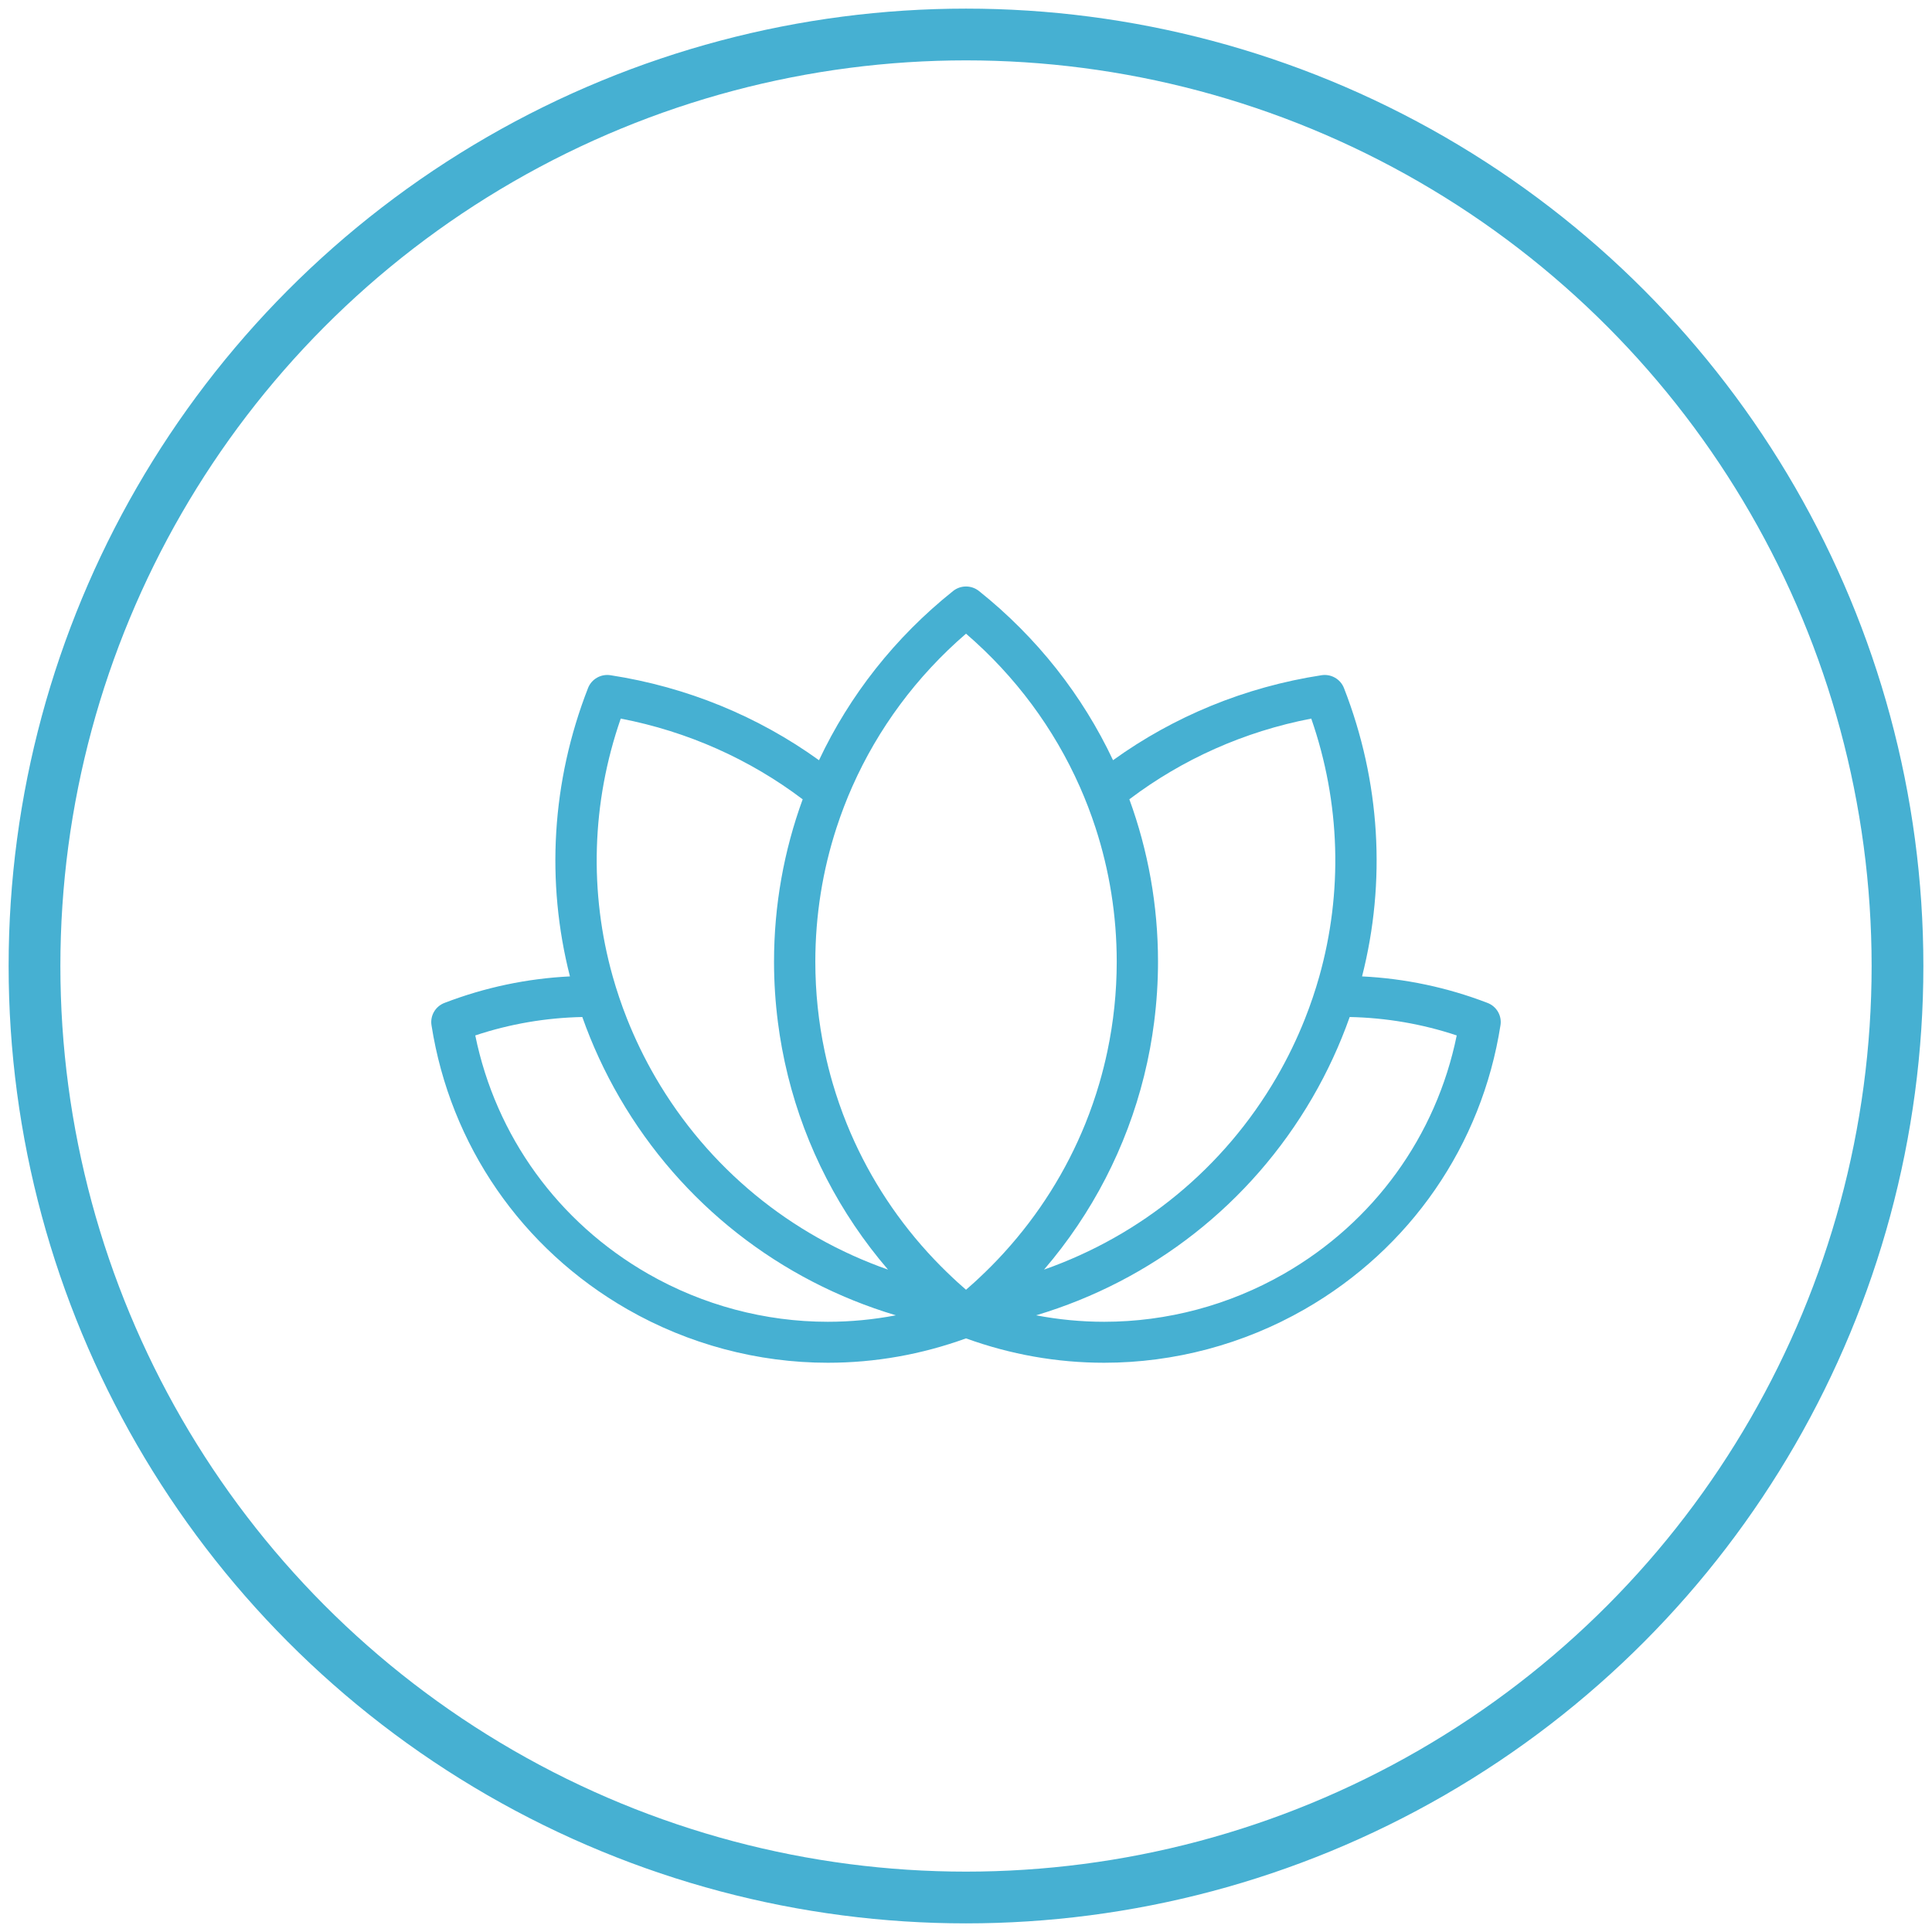
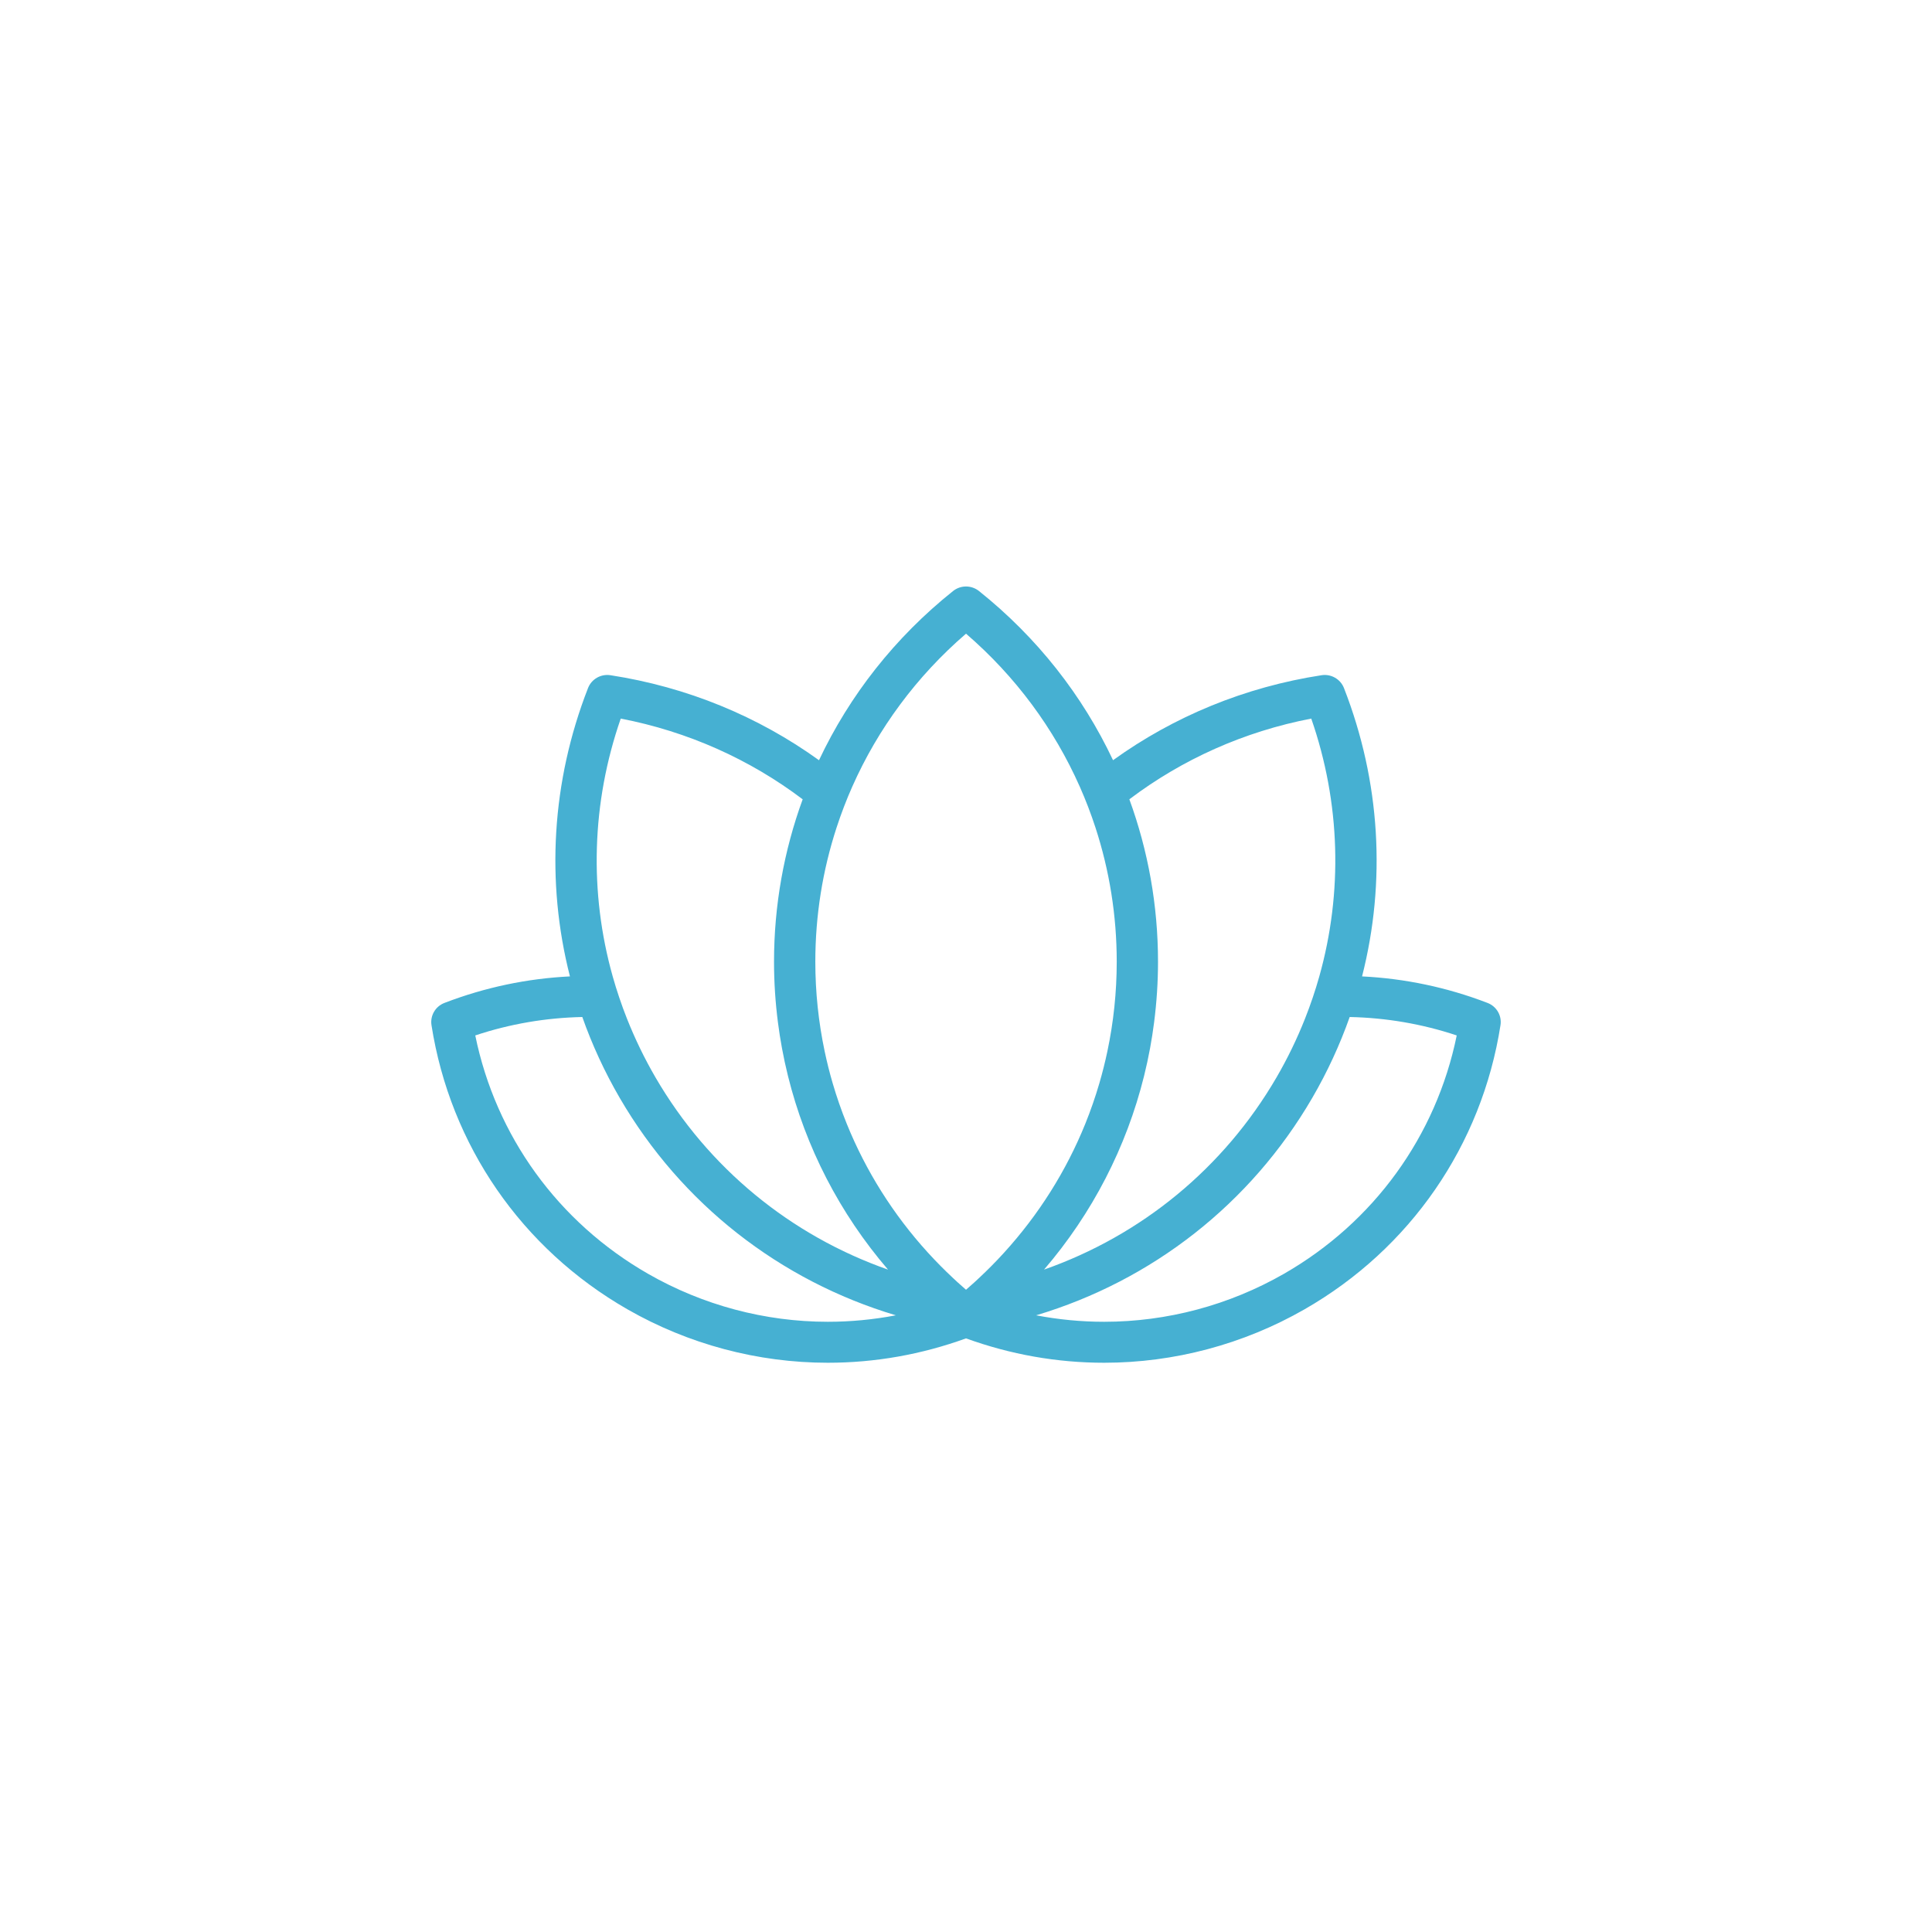
<svg xmlns="http://www.w3.org/2000/svg" xmlns:xlink="http://www.w3.org/1999/xlink" width="112" height="112" viewBox="0 0 112 112">
  <defs>
-     <circle id="icon-wellness-a" cx="54" cy="54" r="54" />
-   </defs>
+     </defs>
  <g fill="none" fill-rule="evenodd" transform="translate(2 2)">
    <use stroke="#46B0D2" stroke-width="3" xlink:href="#icon-wellness-a" />
    <path fill="#46B0D2" d="M72.427,71.846 C69.254,73.664 65.652,74.625 62.011,74.625 C60.679,74.625 59.361,74.497 58.065,74.25 C64.794,72.238 70.501,67.785 74.072,61.648 C74.951,60.138 75.673,58.567 76.243,56.957 C78.36,57.002 80.441,57.357 82.448,58.025 C81.257,63.857 77.645,68.856 72.427,71.846 M56.164,70.666 C55.718,71.154 55.251,71.625 54.764,72.08 C54.743,72.1 54.722,72.119 54.701,72.139 C54.631,72.204 54.563,72.269 54.492,72.333 C54.456,72.365 54.419,72.397 54.383,72.43 C54.257,72.543 54.13,72.656 54.001,72.768 C53.871,72.655 53.744,72.541 53.616,72.427 C53.58,72.394 53.543,72.363 53.507,72.33 C53.437,72.266 53.369,72.201 53.3,72.137 C53.279,72.117 53.257,72.098 53.236,72.078 C52.749,71.622 52.281,71.15 51.835,70.662 C51.819,70.645 51.804,70.629 51.789,70.612 C49.777,68.402 48.193,65.878 47.089,63.151 C46.778,62.383 46.506,61.598 46.272,60.8 C46.093,60.189 45.938,59.57 45.806,58.944 C45.45,57.255 45.265,55.517 45.265,53.751 C45.265,51.073 45.688,48.458 46.495,45.982 C46.628,45.573 46.772,45.168 46.926,44.766 C47.076,44.373 47.237,43.985 47.408,43.6 C48.898,40.24 51.13,37.21 54.001,34.735 C56.872,37.21 59.104,40.239 60.594,43.599 C60.764,43.983 60.925,44.372 61.076,44.765 C61.23,45.166 61.374,45.571 61.507,45.98 C62.314,48.457 62.738,51.073 62.738,53.751 C62.738,55.516 62.553,57.254 62.197,58.942 C62.065,59.568 61.909,60.186 61.731,60.798 C61.498,61.595 61.226,62.379 60.916,63.147 C59.811,65.877 58.224,68.404 56.21,70.615 C56.195,70.633 56.179,70.65 56.164,70.666 M45.99,74.625 L45.989,74.625 C42.348,74.625 38.746,73.664 35.573,71.846 C30.354,68.856 26.743,63.857 25.552,58.025 C27.559,57.357 29.64,57.002 31.757,56.957 C32.326,58.567 33.049,60.138 33.927,61.648 C37.498,67.785 43.206,72.239 49.934,74.25 C48.639,74.497 47.321,74.625 45.99,74.625 M33.985,39.657 C37.874,40.406 41.466,42.019 44.532,44.337 C43.446,47.312 42.871,50.489 42.871,53.751 C42.871,54.939 42.949,56.114 43.098,57.273 C43.162,57.772 43.24,58.269 43.331,58.762 C43.431,59.303 43.547,59.841 43.679,60.373 C44.704,64.508 46.682,68.345 49.479,71.601 C43.831,69.617 39.058,65.715 36,60.46 C35.36,59.359 34.811,58.222 34.349,57.06 C34.187,56.652 34.036,56.24 33.897,55.826 C33.761,55.424 33.636,55.019 33.521,54.612 C32.15,49.74 32.287,44.546 33.985,39.657 M74.015,39.657 C75.714,44.545 75.85,49.74 74.479,54.612 C74.364,55.019 74.239,55.424 74.103,55.826 C73.963,56.24 73.812,56.652 73.65,57.06 C73.19,58.222 72.64,59.359 72,60.46 C68.943,65.714 64.171,69.616 58.525,71.6 C61.321,68.343 63.299,64.506 64.324,60.371 C64.456,59.839 64.572,59.302 64.672,58.76 C64.763,58.267 64.84,57.771 64.904,57.271 C65.053,56.113 65.131,54.938 65.131,53.751 C65.131,50.489 64.557,47.312 63.47,44.336 C66.535,42.018 70.127,40.406 74.015,39.657 M84.235,56.141 C81.894,55.24 79.451,54.726 76.96,54.603 C78.358,49.126 78.028,43.309 75.911,37.887 C75.708,37.367 75.165,37.057 74.612,37.143 C70.167,37.827 66.045,39.532 62.524,42.07 C60.752,38.31 58.12,34.951 54.752,32.262 C54.313,31.912 53.689,31.912 53.251,32.262 C49.882,34.951 47.25,38.311 45.478,42.071 C41.956,39.533 37.834,37.827 33.389,37.143 C32.834,37.057 32.292,37.367 32.089,37.887 C29.972,43.309 29.642,49.126 31.04,54.603 C28.548,54.726 26.106,55.24 23.764,56.141 C23.24,56.342 22.928,56.879 23.014,57.431 C24.102,64.385 28.243,70.389 34.376,73.904 C37.912,75.929 41.928,77 45.989,77 L45.99,77 C48.732,77 51.424,76.521 54,75.587 C56.576,76.521 59.268,77 62.011,77 C66.072,77 70.087,75.929 73.623,73.904 C79.757,70.389 83.898,64.385 84.985,57.431 C85.072,56.879 84.76,56.342 84.235,56.141" />
  </g>
</svg>